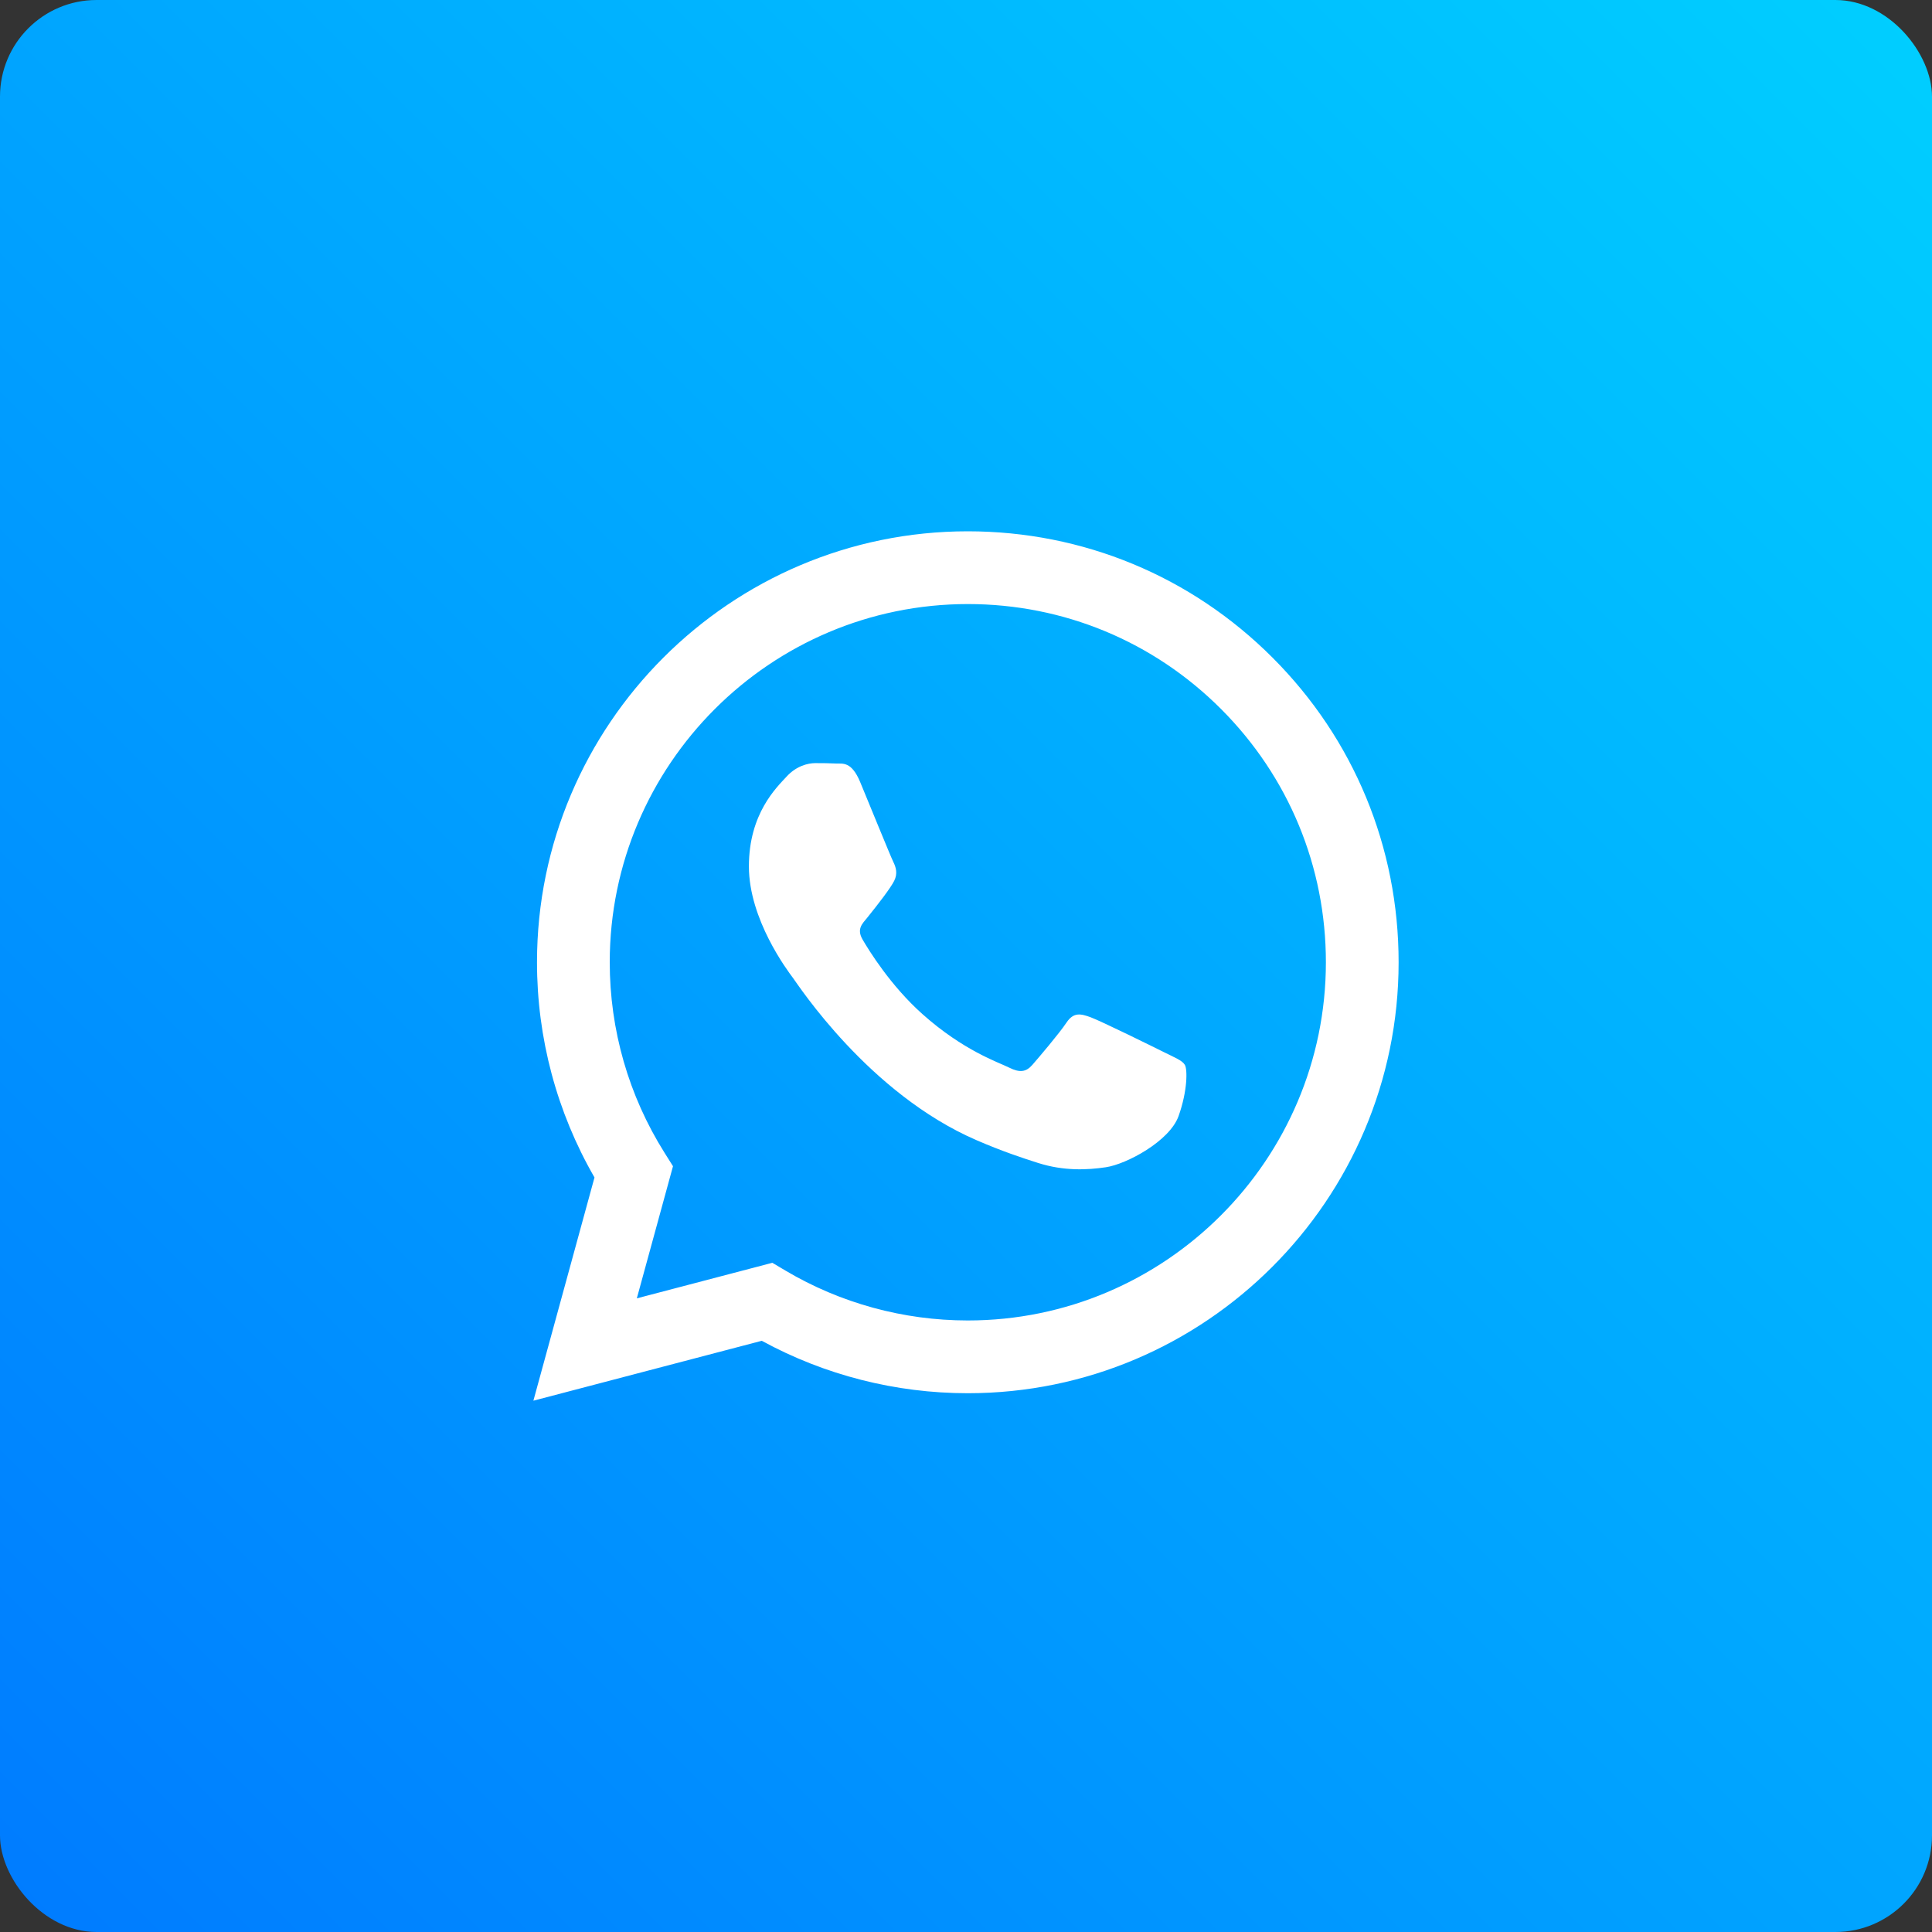
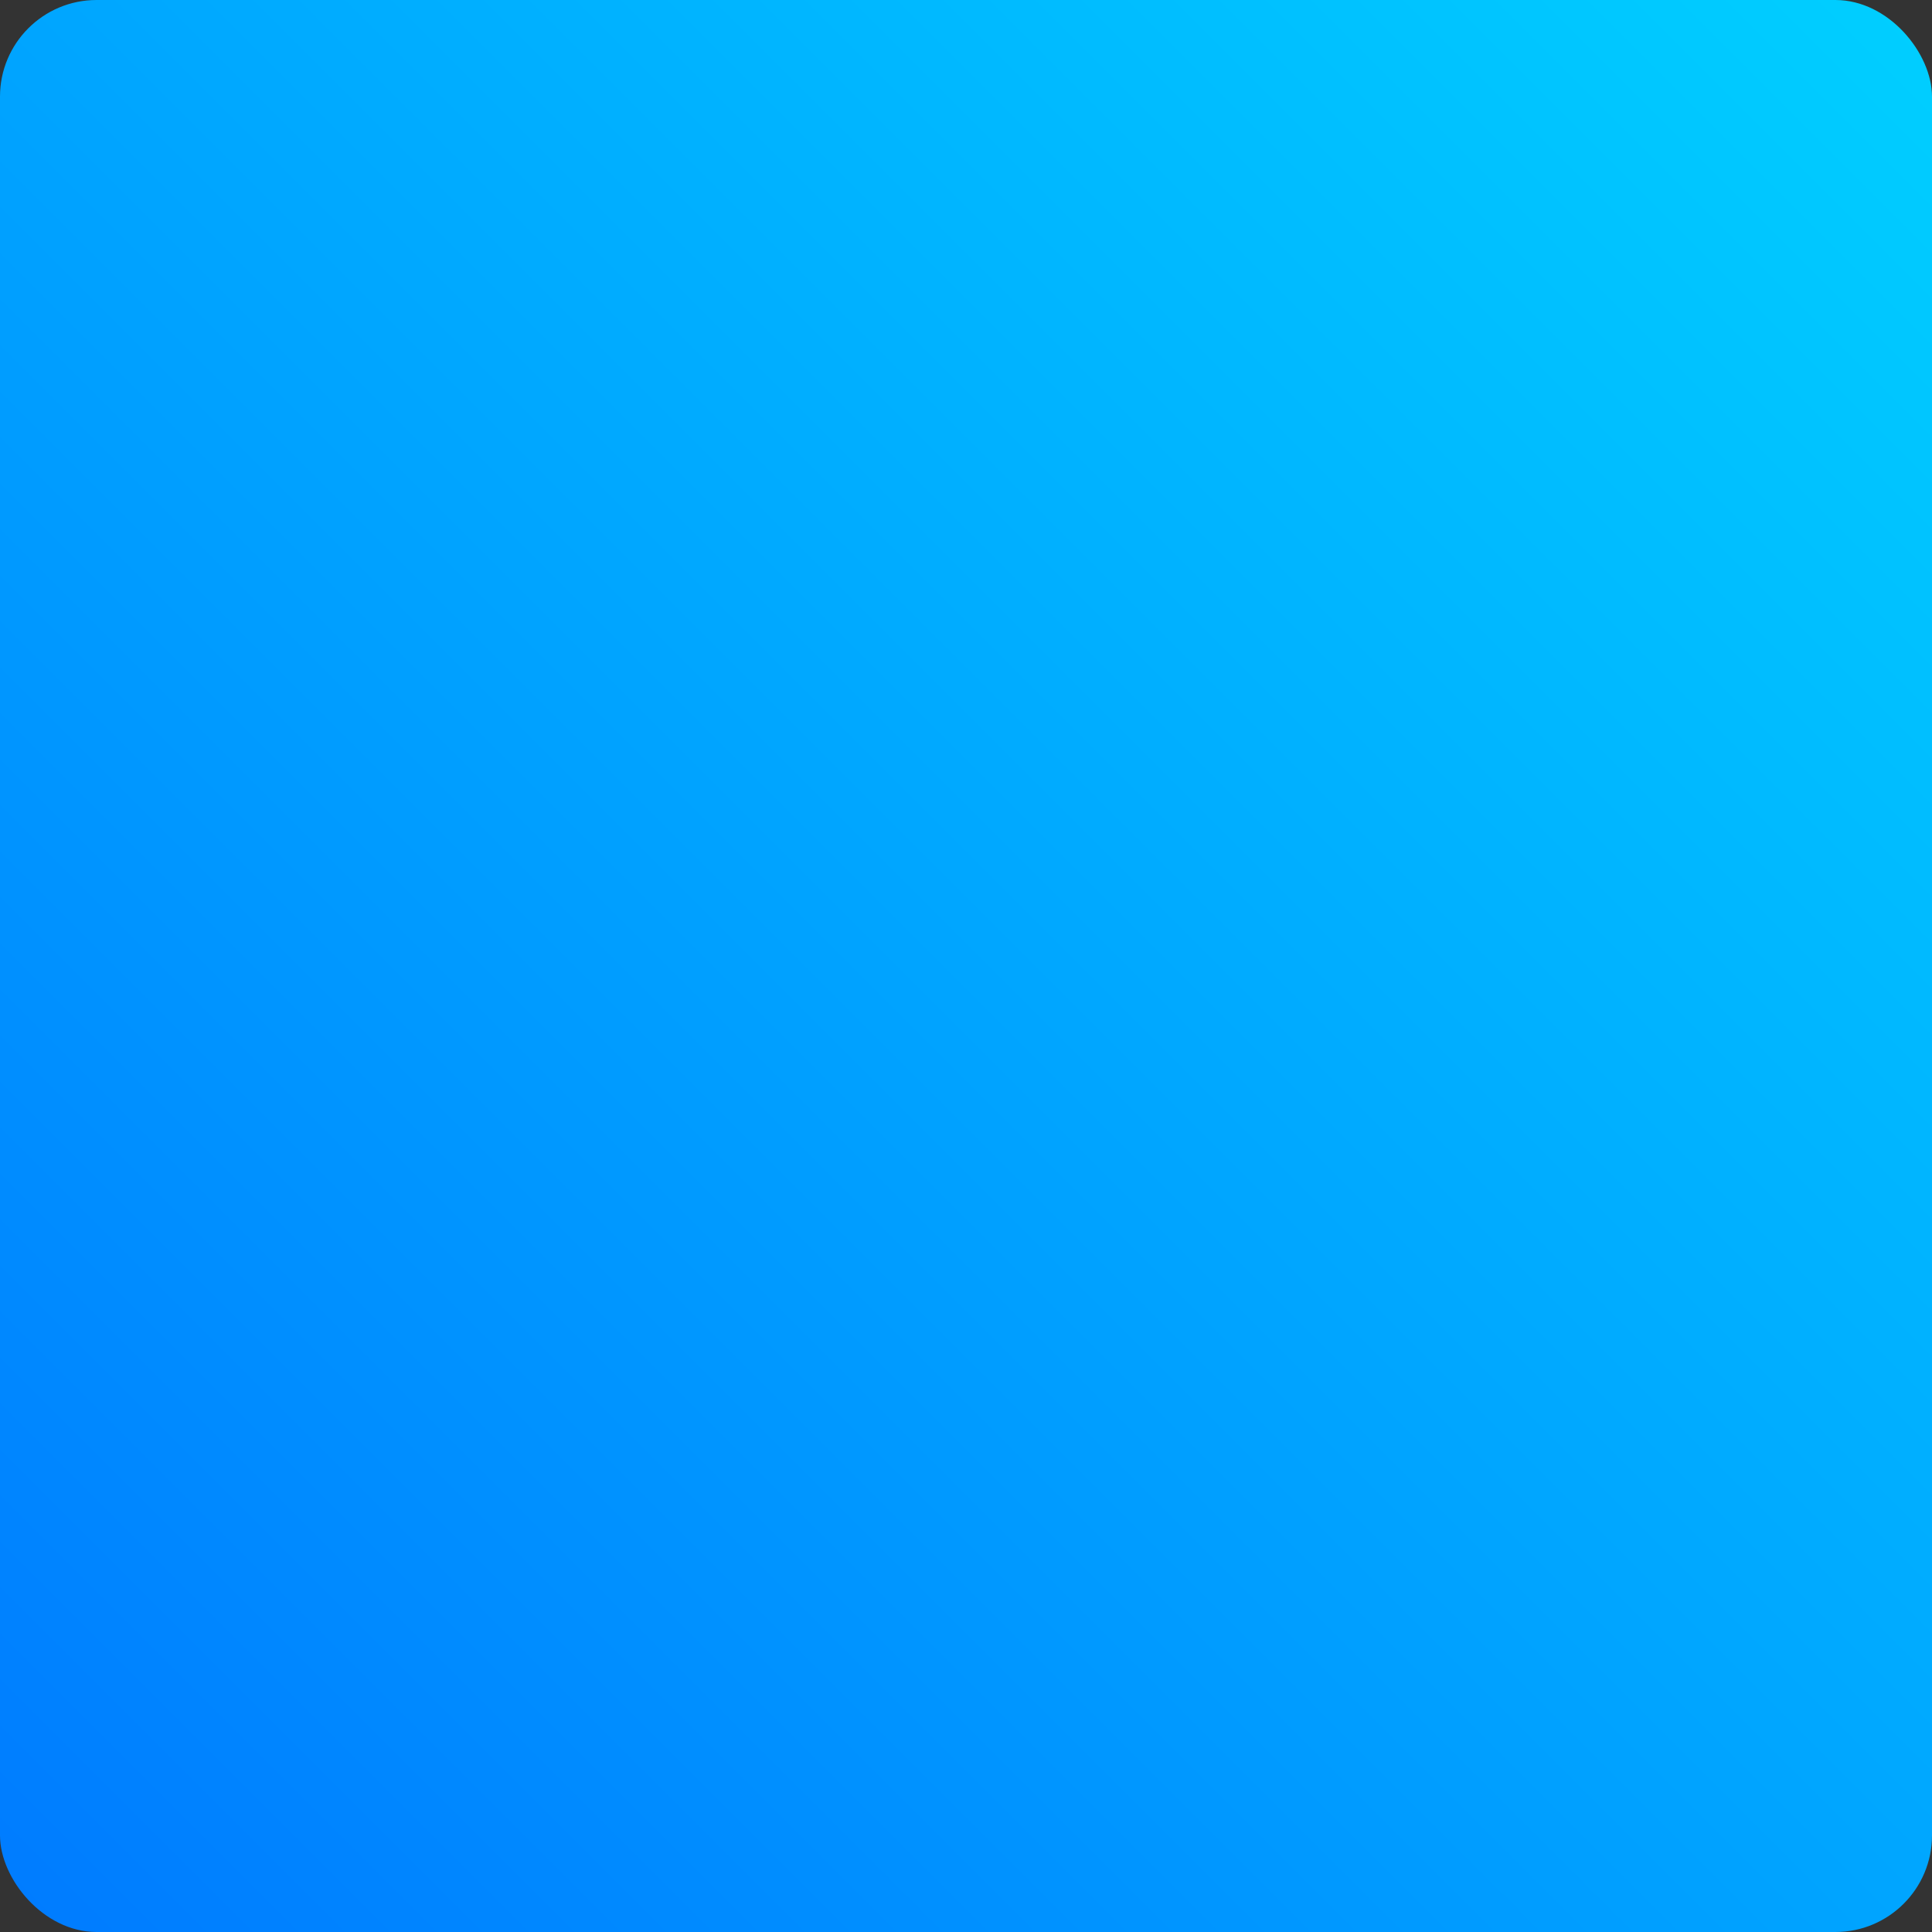
<svg xmlns="http://www.w3.org/2000/svg" width="100" height="100" viewBox="0 0 100 100" fill="none">
  <rect x="0" y="0" width="100" height="100" fill="#333333" stroke="none" />
  <rect width="100" height="100" rx="5" fill="url(#paint0_linear_159_788)" />
-   <path fill-rule="evenodd" clip-rule="evenodd" d="M65.867 34.04C61.657 29.825 56.058 27.503 50.094 27.5C37.803 27.5 27.8 37.503 27.795 49.797C27.793 53.727 28.82 57.563 30.771 60.945L27.608 72.5L39.429 69.399C42.686 71.176 46.353 72.112 50.085 72.113H50.094C62.383 72.113 72.388 62.11 72.392 49.815C72.395 43.856 70.078 38.254 65.867 34.04ZM50.094 68.347H50.086C46.76 68.346 43.499 67.452 40.653 65.764L39.976 65.362L32.962 67.202L34.834 60.363L34.393 59.662C32.538 56.711 31.558 53.3 31.56 49.798C31.564 39.58 39.878 31.266 50.101 31.266C55.051 31.268 59.705 33.198 63.204 36.701C66.703 40.205 68.629 44.861 68.628 49.813C68.623 60.033 60.309 68.347 50.094 68.347ZM60.26 54.467C59.703 54.187 56.963 52.84 56.453 52.654C55.942 52.468 55.57 52.375 55.199 52.933C54.828 53.49 53.76 54.745 53.435 55.117C53.11 55.489 52.785 55.536 52.228 55.257C51.67 54.978 49.875 54.389 47.747 52.491C46.091 51.014 44.973 49.189 44.648 48.632C44.323 48.074 44.645 47.801 44.892 47.495C45.495 46.746 46.099 45.96 46.285 45.589C46.471 45.217 46.377 44.891 46.238 44.613C46.099 44.334 44.985 41.591 44.521 40.475C44.068 39.389 43.609 39.536 43.267 39.519C42.942 39.503 42.571 39.499 42.199 39.499C41.828 39.499 41.224 39.639 40.713 40.197C40.202 40.755 38.763 42.102 38.763 44.845C38.763 47.587 40.76 50.237 41.038 50.609C41.317 50.98 44.967 56.608 50.556 59.021C51.886 59.596 52.923 59.938 53.733 60.195C55.067 60.619 56.282 60.559 57.242 60.416C58.312 60.256 60.538 59.068 61.003 57.767C61.467 56.465 61.467 55.35 61.328 55.117C61.188 54.885 60.817 54.745 60.26 54.467Z" fill="white" />
  <defs>
    <linearGradient id="paint0_linear_159_788" x1="100" y1="0" x2="0" y2="100" gradientUnits="userSpaceOnUse">
      <stop stop-color="#00CFFF" />
      <stop offset="1" stop-color="#007BFF" />
    </linearGradient>
  </defs>
</svg>